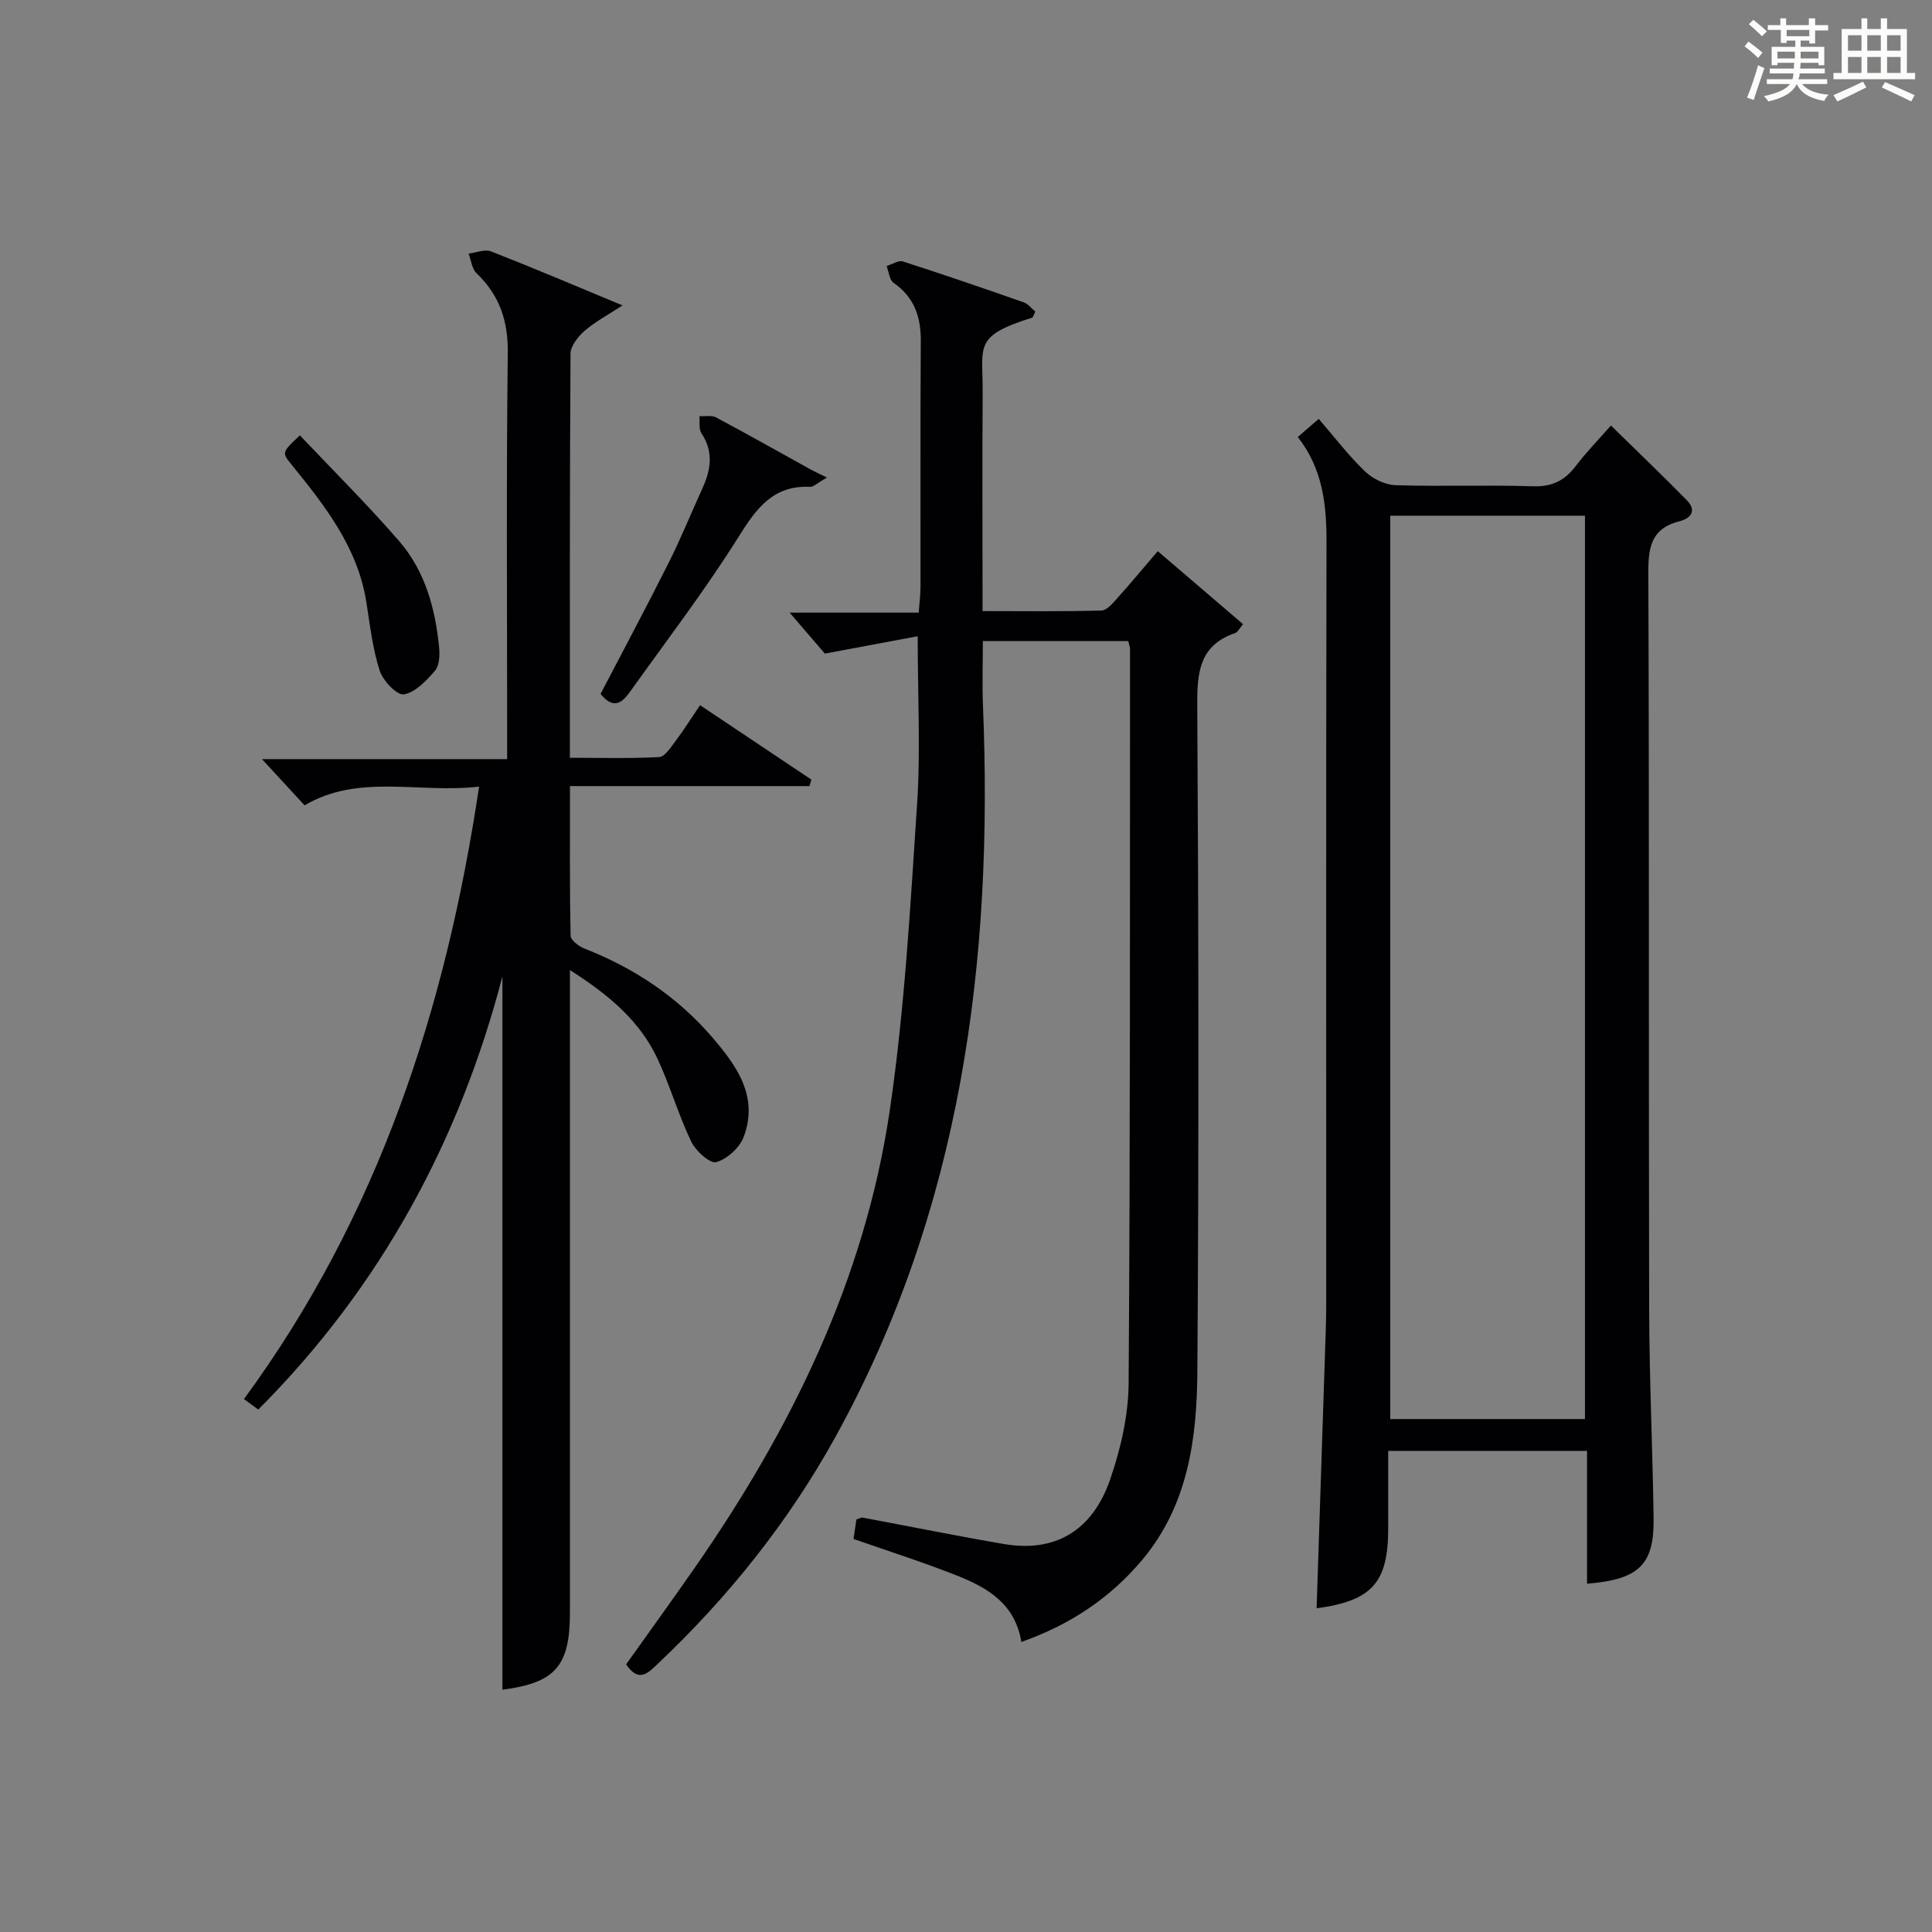
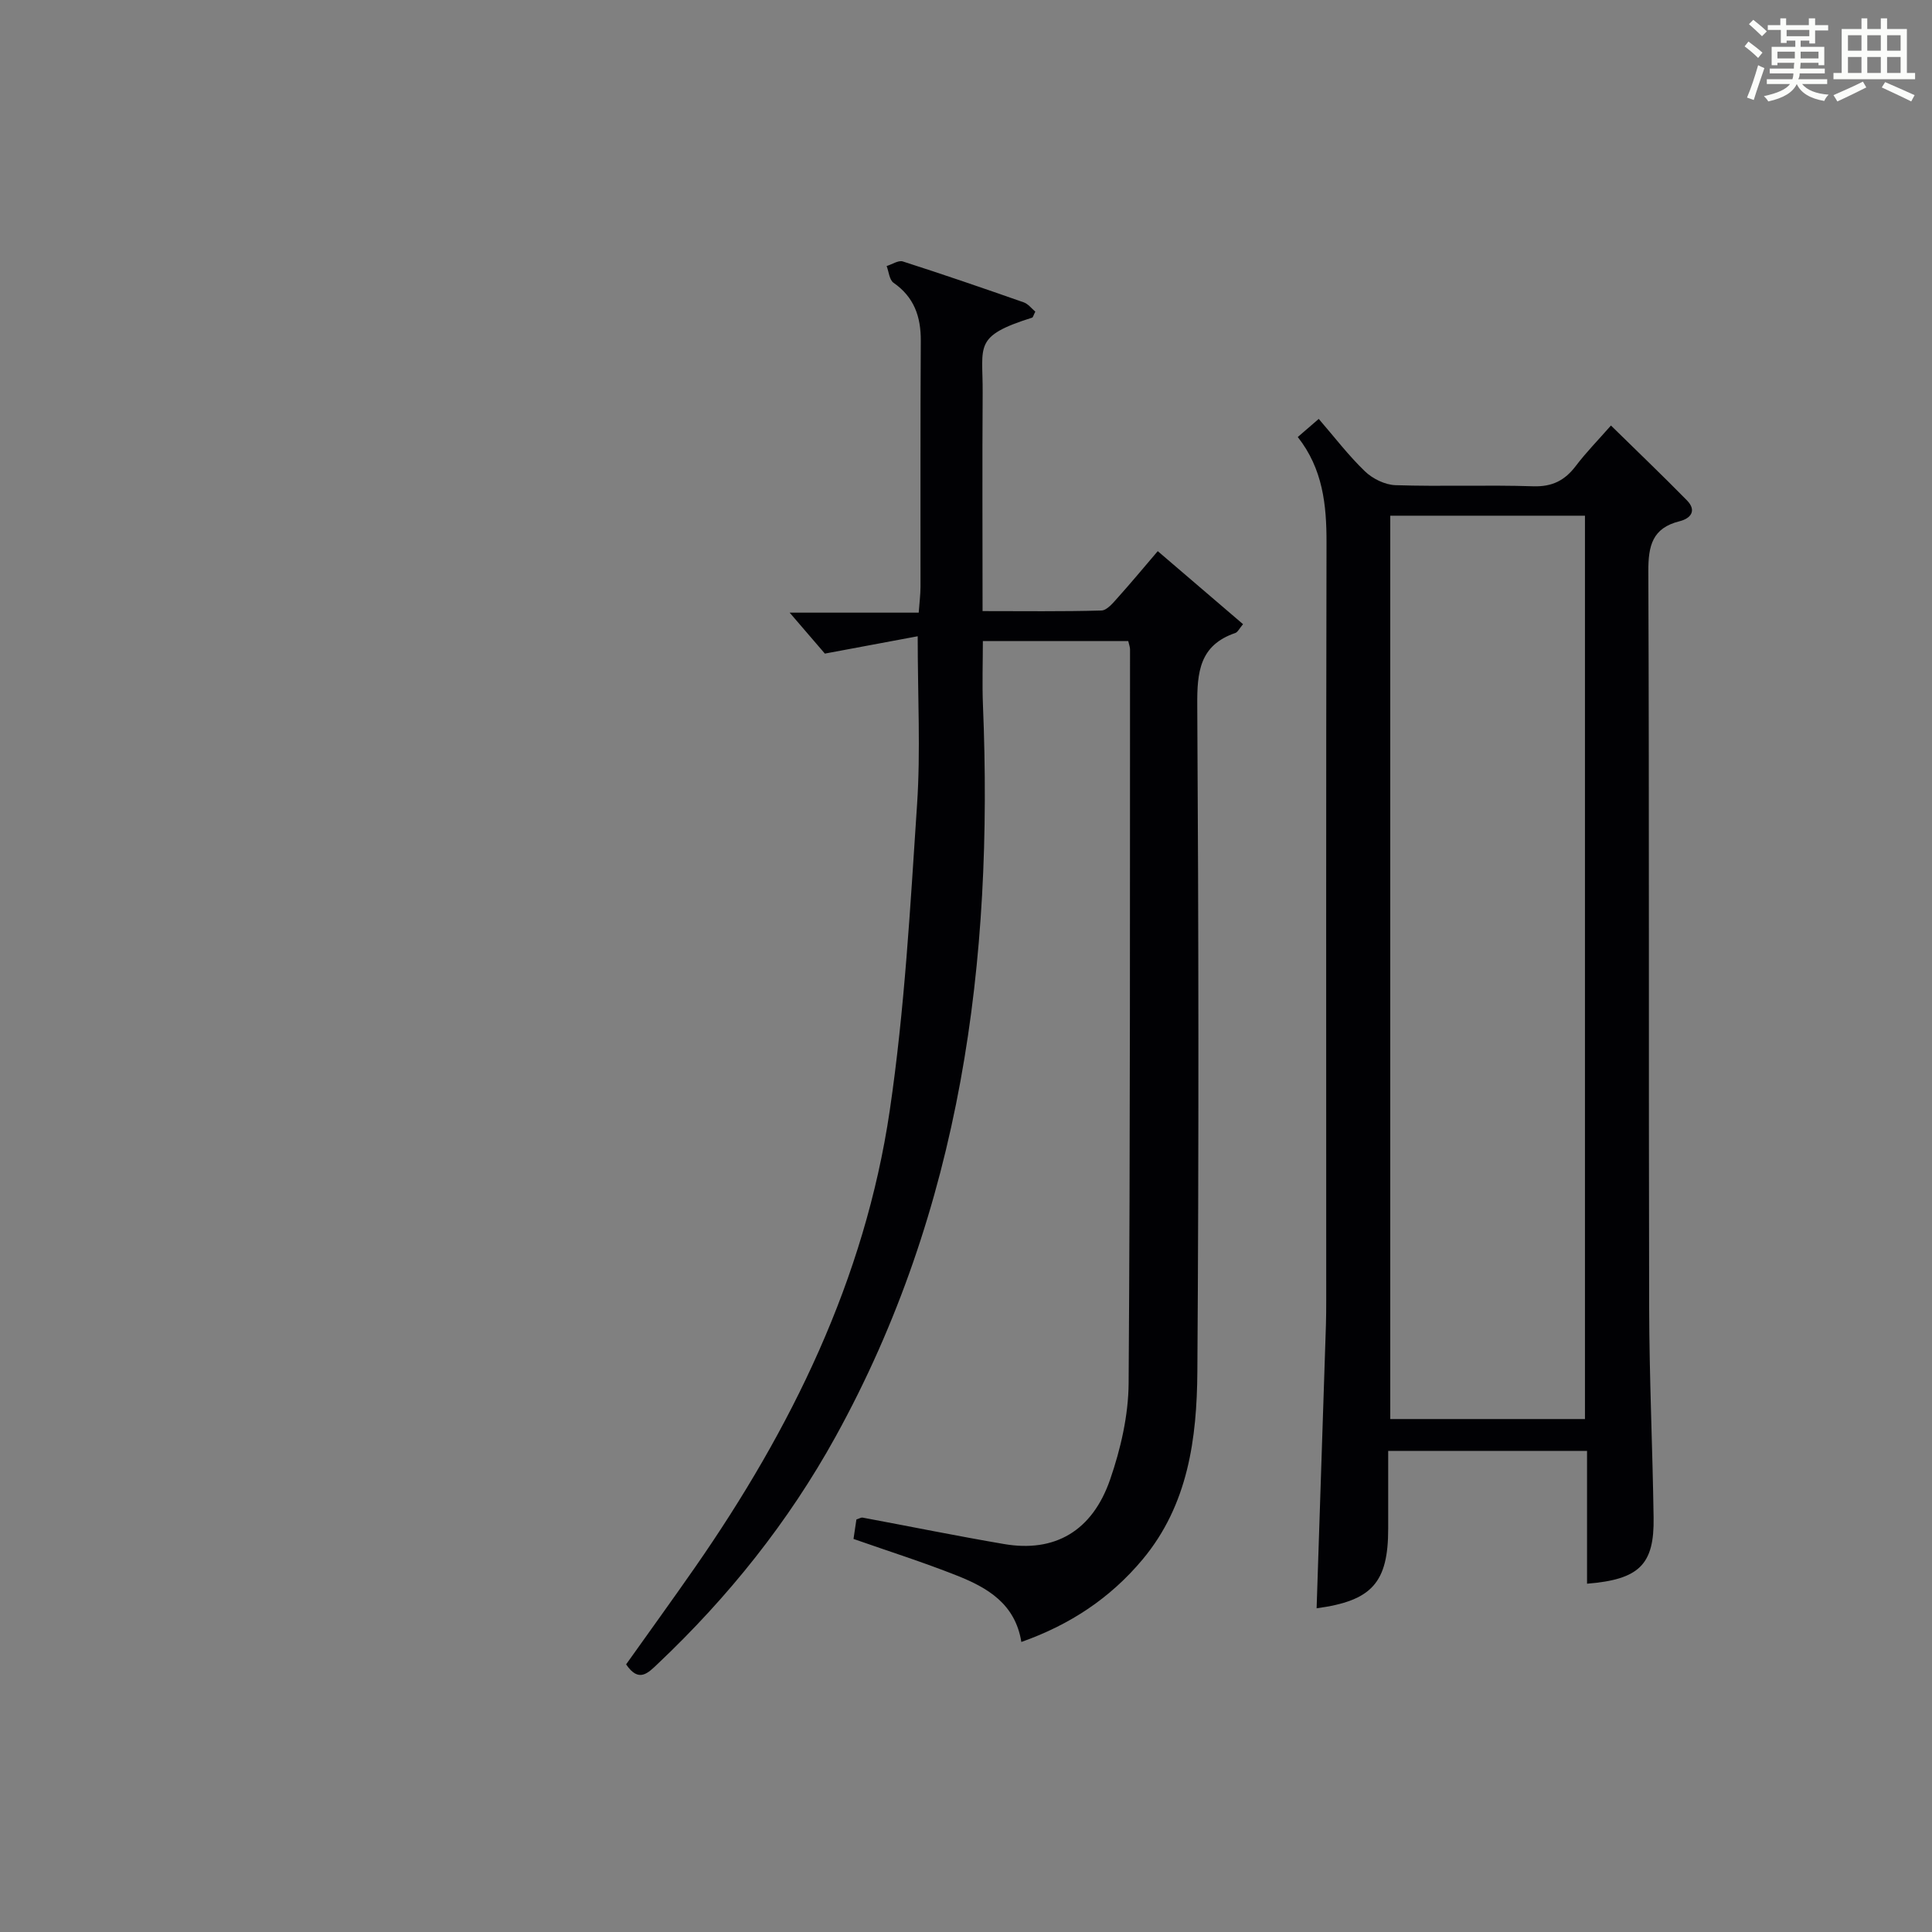
<svg xmlns="http://www.w3.org/2000/svg" version="1.1" id="漢_ZDIC_典" x="0px" y="0px" viewBox="0 0 400 400" style="enable-background:new 0 0 400 400;" xml:space="preserve">
  <rect x="0" y="0" width="400" height="400" fill="#808080" stroke="none" />
  <style type="text/css">
	.st1{fill:#010104;}
	.st0{fill:#fbfcfa;}
</style>
  <g>
    <path class="st0" d="M361.2,9.6l0.8-1c0.9,0.7,1.9,1.4,2.9,2.3L364,12C363,11,362,10.2,361.2,9.6z M361.7,20.2   c0.9-2.1,1.6-4.3,2.3-6.7c0.4,0.2,0.8,0.4,1.3,0.6c-0.7,2.1-1.5,4.3-2.2,6.6L361.7,20.2z M362.1,5l0.9-0.9c1,0.8,2,1.6,2.8,2.4   l-1,1C363.9,6.6,363,5.8,362.1,5z M374.6,3.8h1.2v1.4h2.7v1.1h-2.7v2.7h-1.2V8.4h-1.8v1.3h4.9v3.8h-1.2v-0.5h-3.7   c0,0.4-0.1,0.9-0.1,1.2h5.1v1h-5.2c0,0.5-0.1,0.9-0.3,1.2h6v1h-5.2c1.1,1.3,2.9,2,5.5,2.2c-0.4,0.4-0.7,0.8-0.9,1.3   c-2.9-0.5-4.8-1.6-5.7-3.5H372c-0.8,1.7-2.7,2.9-5.9,3.6c-0.2-0.4-0.6-0.8-0.9-1.1c2.8-0.6,4.6-1.4,5.4-2.5h-4.8v-1h5.3   c0.1-0.3,0.2-0.7,0.2-1.2h-4.9v-1h5c0-0.4,0-0.8,0.1-1.2H368v0.5h-1.2V9.7h4.9V8.4h-1.8v0.5h-1.2V6.2H366V5.2h2.6V3.8h1.2v1.4h4.7   V3.8z M368,12.1h3.6c0-0.4,0-0.9,0-1.4H368V12.1z M369.9,7.5h4.7V6.2h-4.7V7.5z M376.5,10.7h-3.7c0,0.5,0,1,0,1.4h3.7V10.7z" />
    <path class="st0" d="M385.3,3.8h1.3V6h2.8V3.8h1.3V6h4.1v9.1h1.7v1.3h-16.9v-1.3h1.7V6h4.1V3.8z M385.7,16.9l0.7,1.2   c-1.8,0.9-3.8,1.9-6,2.9c-0.2-0.4-0.5-0.8-0.8-1.3C381.9,18.7,383.9,17.8,385.7,16.9z M382.6,10.5h2.8V7.3h-2.8V10.5z M382.6,15.1   h2.8v-3.3h-2.8V15.1z M386.6,10.5h2.8V7.3h-2.8V10.5z M386.6,15.1h2.8v-3.3h-2.8V15.1z M390.3,17c2.1,0.9,4.1,1.8,6.1,2.7l-0.7,1.3   c-2.2-1.1-4.2-2-6.1-2.9L390.3,17z M393.5,7.3h-2.8v3.2h2.8V7.3z M390.7,15.1h2.8v-3.3h-2.8V15.1z" />
    <path class="st1" d="M211.46,339.95c-1.27-7.91-7.04-11.25-13.33-13.74c-6.93-2.75-14.06-5.01-21.42-7.59c0.21-1.4,0.41-2.79,0.6-4.03   c0.65-0.21,0.98-0.44,1.26-0.39c9.78,1.82,19.53,3.81,29.33,5.48c10.42,1.78,18.23-2.63,21.94-13.37   c2.19-6.34,3.78-13.25,3.83-19.92c0.35-50.65,0.26-101.3,0.29-151.95c0-0.48-0.2-0.95-0.37-1.72c-9.75,0-19.52,0-30.1,0   c0,4.45-0.16,8.87,0.02,13.28c2.18,52.98-4.45,104.21-30.52,151.46c-9.72,17.61-22.17,33.17-36.79,47   c-2.04,1.93-3.94,4.01-6.57,0.13c4.69-6.6,9.54-13.29,14.25-20.06c19.97-28.72,35.16-59.67,40.32-94.52   c3.1-20.98,4.26-42.28,5.67-63.47c0.74-11.06,0.13-22.22,0.13-34.81c-6.07,1.13-12.01,2.24-19.22,3.59   c-1.66-1.93-4.43-5.16-7.29-8.48c8.43,0,17.3,0,26.72,0c0.15-2.1,0.36-3.69,0.37-5.27c0.02-16.99-0.05-33.99,0.06-50.98   c0.03-5.03-1.37-9.07-5.65-12.05c-0.86-0.6-0.97-2.28-1.42-3.46c1.13-0.34,2.43-1.24,3.35-0.95c8.39,2.69,16.73,5.56,25.04,8.47   c0.93,0.33,1.64,1.3,2.39,1.92c-0.37,0.71-0.46,1.18-0.67,1.25c-12.24,3.86-10.17,5.75-10.23,15.51   c-0.1,14.81-0.02,29.62-0.02,45.24c8.44,0,16.52,0.11,24.6-0.12c1.16-0.03,2.41-1.57,3.37-2.64c2.76-3.07,5.4-6.26,8.3-9.65   c5.97,5.11,11.75,10.06,17.66,15.12c-0.77,0.9-1.1,1.66-1.62,1.83c-7.39,2.53-7.91,8.09-7.86,14.96   c0.28,45.98,0.34,91.97,0.02,137.96c-0.1,13.84-1.9,27.58-11.35,38.9C229.86,330.87,221.57,336.38,211.46,339.95z" />
-     <path class="st1" d="M118,200.85c0,13.4,0,25.72,0,38.05c0,31.66,0,63.31,0,94.97c0,11.14-3.08,14.54-13.98,15.97c0-49.32,0-98.69,0-147.68   c-8.81,33.8-25.08,64.17-50.55,89.67c-0.86-0.63-1.86-1.37-2.96-2.17c27.69-37.74,41.75-80.45,48.68-126.8   c-12.57,1.45-24.91-2.75-36.13,3.88c-3-3.25-5.87-6.38-8.82-9.57c16.46,0,33.18,0,50.76,0c0-2.14,0-3.88,0-5.62   c0-26.16-0.19-52.32,0.13-78.48c0.08-6.7-1.74-11.96-6.48-16.52c-0.96-0.92-1.11-2.68-1.63-4.05c1.56-0.18,3.36-0.96,4.65-0.45   c8.8,3.44,17.49,7.14,27.21,11.18c-3.19,2.09-5.75,3.43-7.86,5.28c-1.35,1.18-2.89,3.12-2.9,4.72   c-0.18,27.65-0.13,55.29-0.13,83.66c6.31,0,12.41,0.18,18.48-0.15c1.18-0.06,2.4-2,3.35-3.26c1.69-2.24,3.19-4.63,5.12-7.48   c7.81,5.23,15.43,10.32,23.05,15.41c-0.13,0.45-0.27,0.89-0.4,1.34c-16.33,0-32.65,0-49.58,0c0,10.8-0.08,20.91,0.13,31   c0.02,0.92,1.7,2.18,2.86,2.64c10.27,4.01,19.21,9.96,26.41,18.31c5.08,5.9,9.71,12.3,6.57,20.67c-0.84,2.24-3.44,4.61-5.69,5.24   c-1.28,0.36-4.26-2.32-5.18-4.25c-2.64-5.51-4.34-11.46-6.91-17.01C132.53,211.42,126.11,206,118,200.85z" />
    <path class="st1" d="M328.58,327.89c0-9.31,0-18.24,0-27.5c-13.74,0-26.99,0-41.17,0c0,5.3,0,10.7,0,16.1c0,11.18-3.36,14.94-14.82,16.49   c0.65-19.57,1.29-39.11,1.93-58.65c0.05-1.66,0.06-3.33,0.06-5c0-52.32-0.05-104.65,0.06-156.97c0.02-7.83-0.76-15.28-5.95-21.88   c1.39-1.21,2.62-2.27,4.34-3.75c3.26,3.77,6.16,7.58,9.58,10.87c1.59,1.53,4.15,2.78,6.31,2.85c9.49,0.31,19-0.08,28.49,0.23   c3.97,0.13,6.57-1.21,8.86-4.23c2.1-2.77,4.55-5.27,7.26-8.35c5.37,5.27,10.62,10.29,15.71,15.47c2.09,2.12,0.86,3.76-1.51,4.35   c-5.63,1.4-6.48,5.06-6.46,10.38c0.2,50.82,0.05,101.65,0.17,152.47c0.03,14.48,0.71,28.95,0.92,43.43   C342.52,323.91,339.42,327.02,328.58,327.89z M328.15,293.8c0-62.64,0-124.83,0-187.03c-13.69,0-26.94,0-40.31,0   c0,62.53,0,124.72,0,187.03C301.41,293.8,314.56,293.8,328.15,293.8z" />
-     <path class="st1" d="M171.22,98.87c-2.12,1.21-2.83,1.97-3.5,1.93c-7.6-0.36-11.06,4.37-14.74,10.24c-6.87,10.97-14.77,21.3-22.3,31.85   c-1.58,2.22-3.41,4.41-6.34,0.78c4.67-8.95,9.5-17.99,14.1-27.15c2.53-5.05,4.66-10.3,7-15.44c1.75-3.84,2.33-7.56-0.22-11.38   c-0.58-0.88-0.3-2.34-0.41-3.53c1.16,0.06,2.51-0.25,3.44,0.25c6.6,3.52,13.11,7.2,19.66,10.82   C168.79,97.72,169.71,98.13,171.22,98.87z" />
-     <path class="st1" d="M62.09,90.14c7.02,7.42,14.1,14.43,20.59,21.94c5.35,6.2,7.47,13.97,8.24,22.04c0.15,1.58,0.05,3.7-0.87,4.76   c-1.78,2.05-4.06,4.49-6.44,4.88c-1.43,0.23-4.33-2.83-5-4.92c-1.46-4.53-2.01-9.36-2.75-14.1c-1.77-11.36-8.54-19.97-15.47-28.51   C58.31,93.68,58.34,93.66,62.09,90.14z" />
  </g>
</svg>